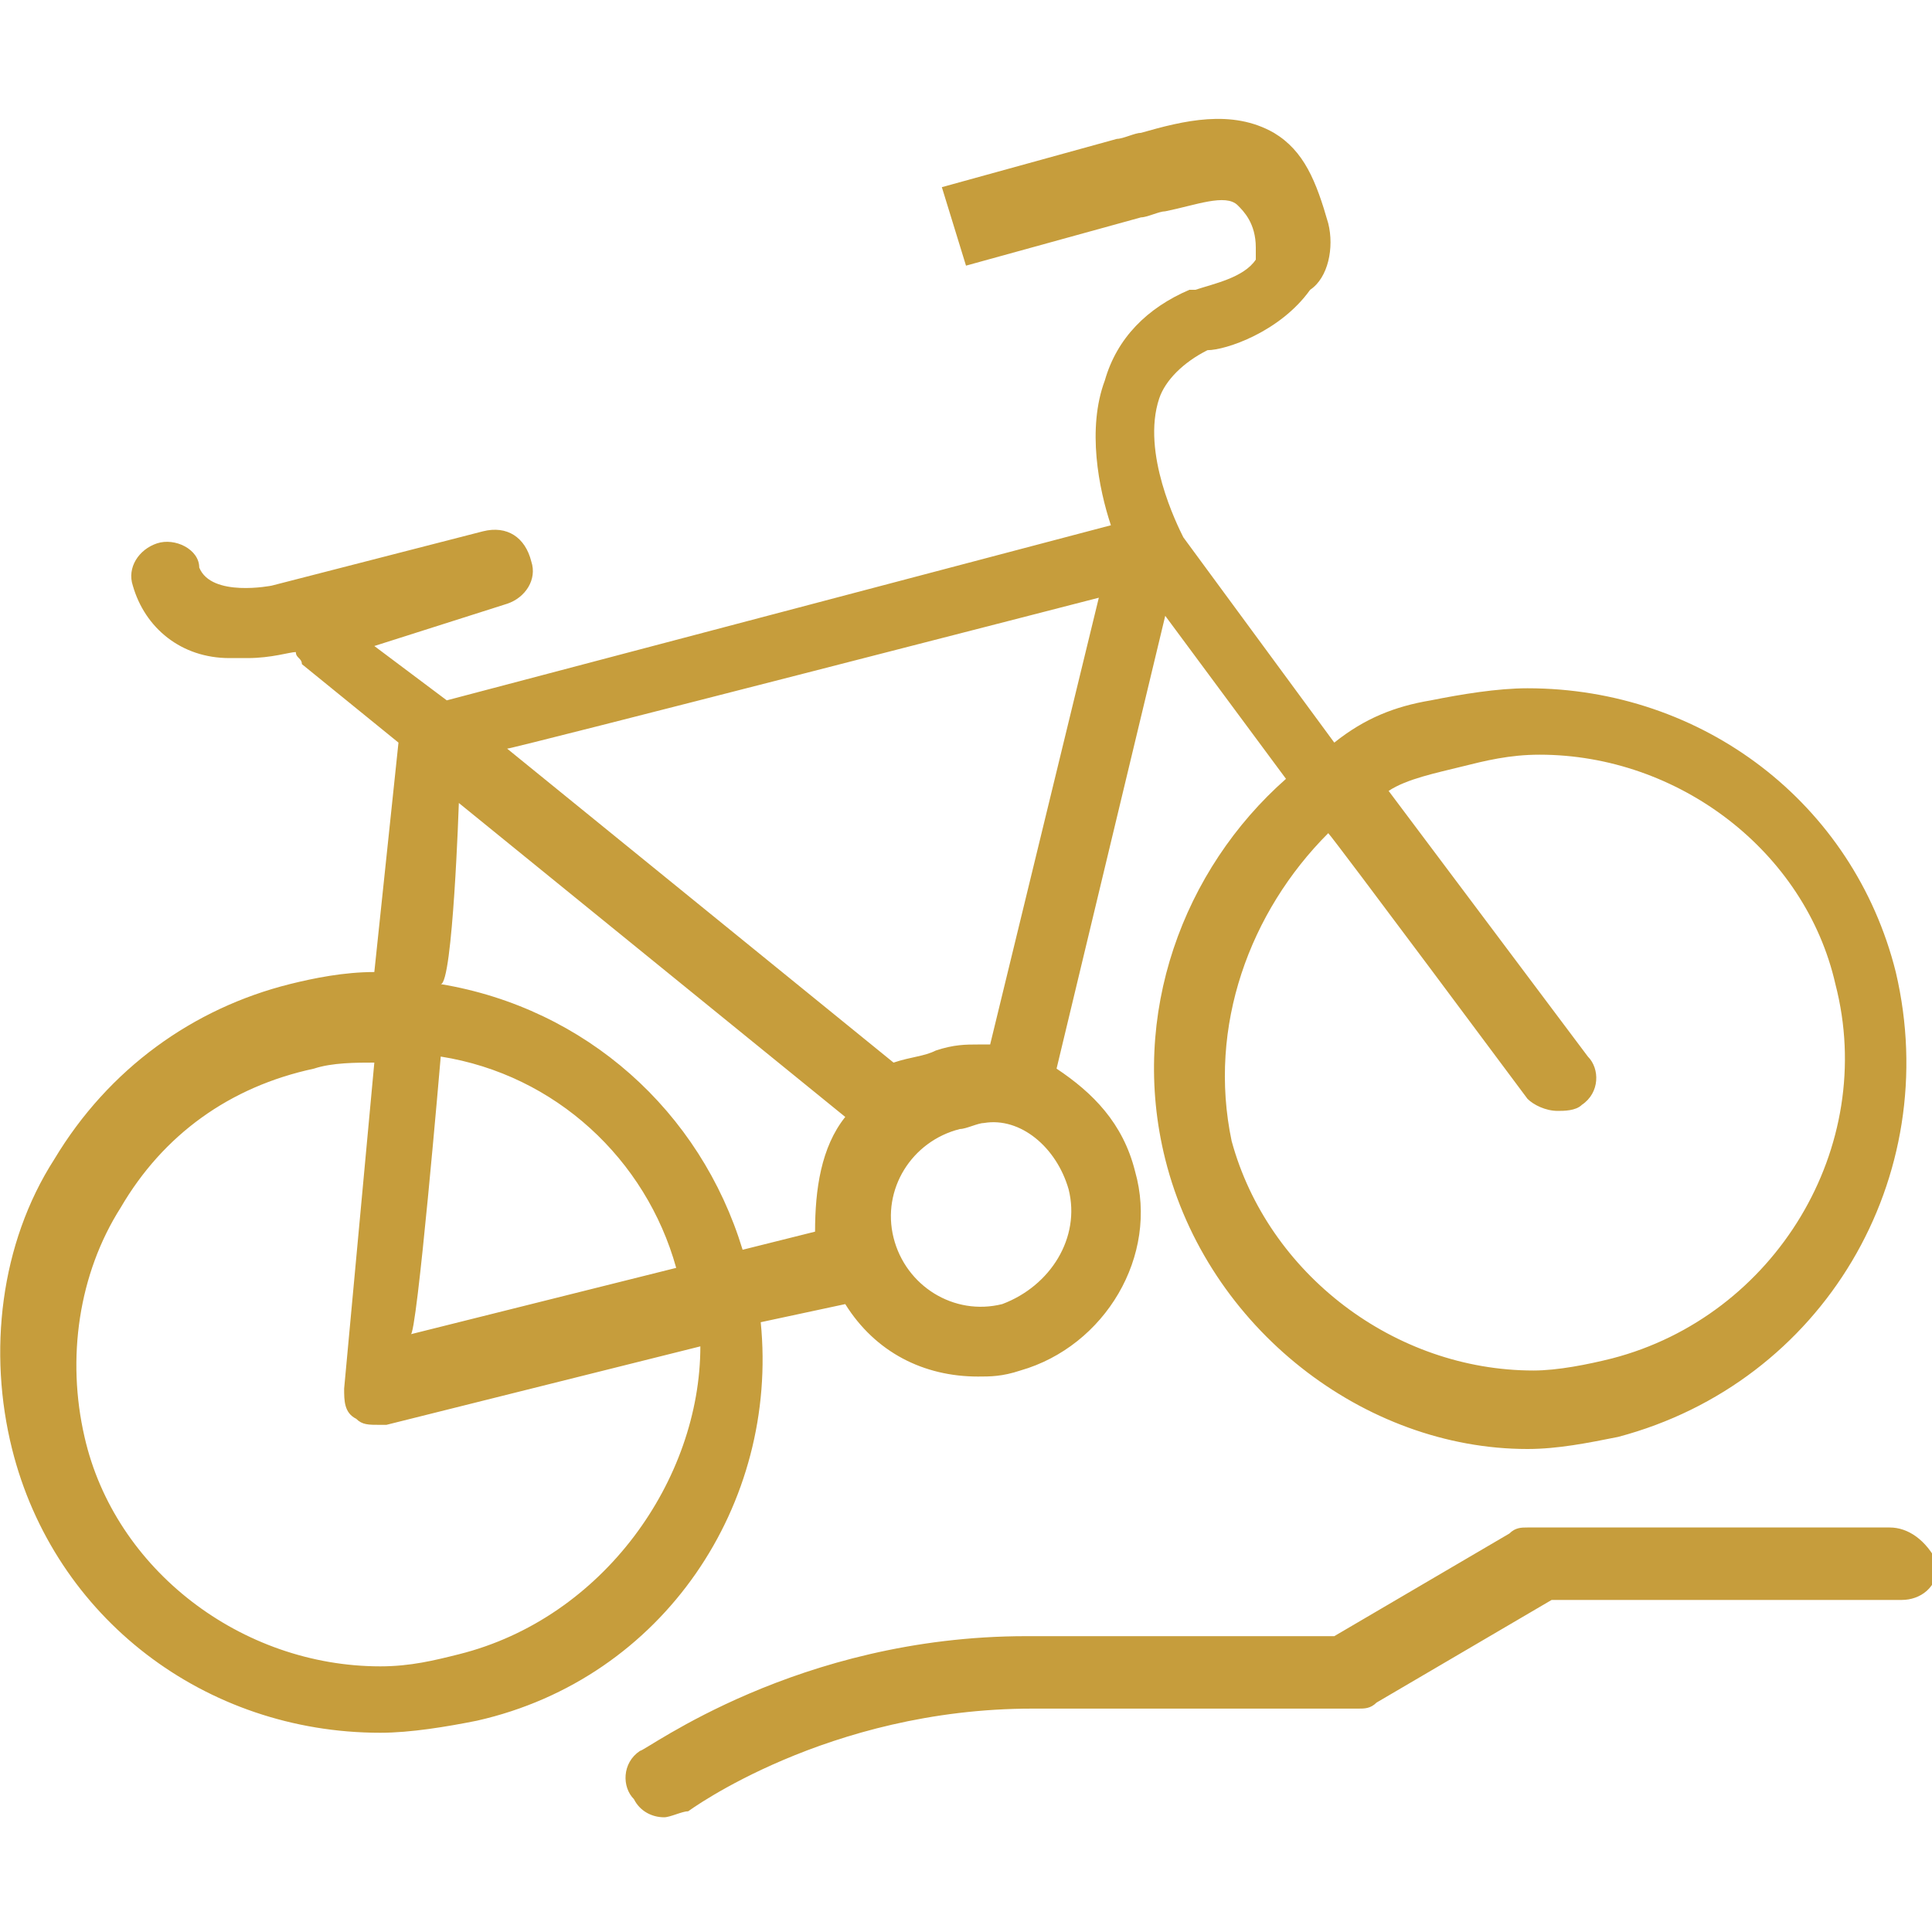
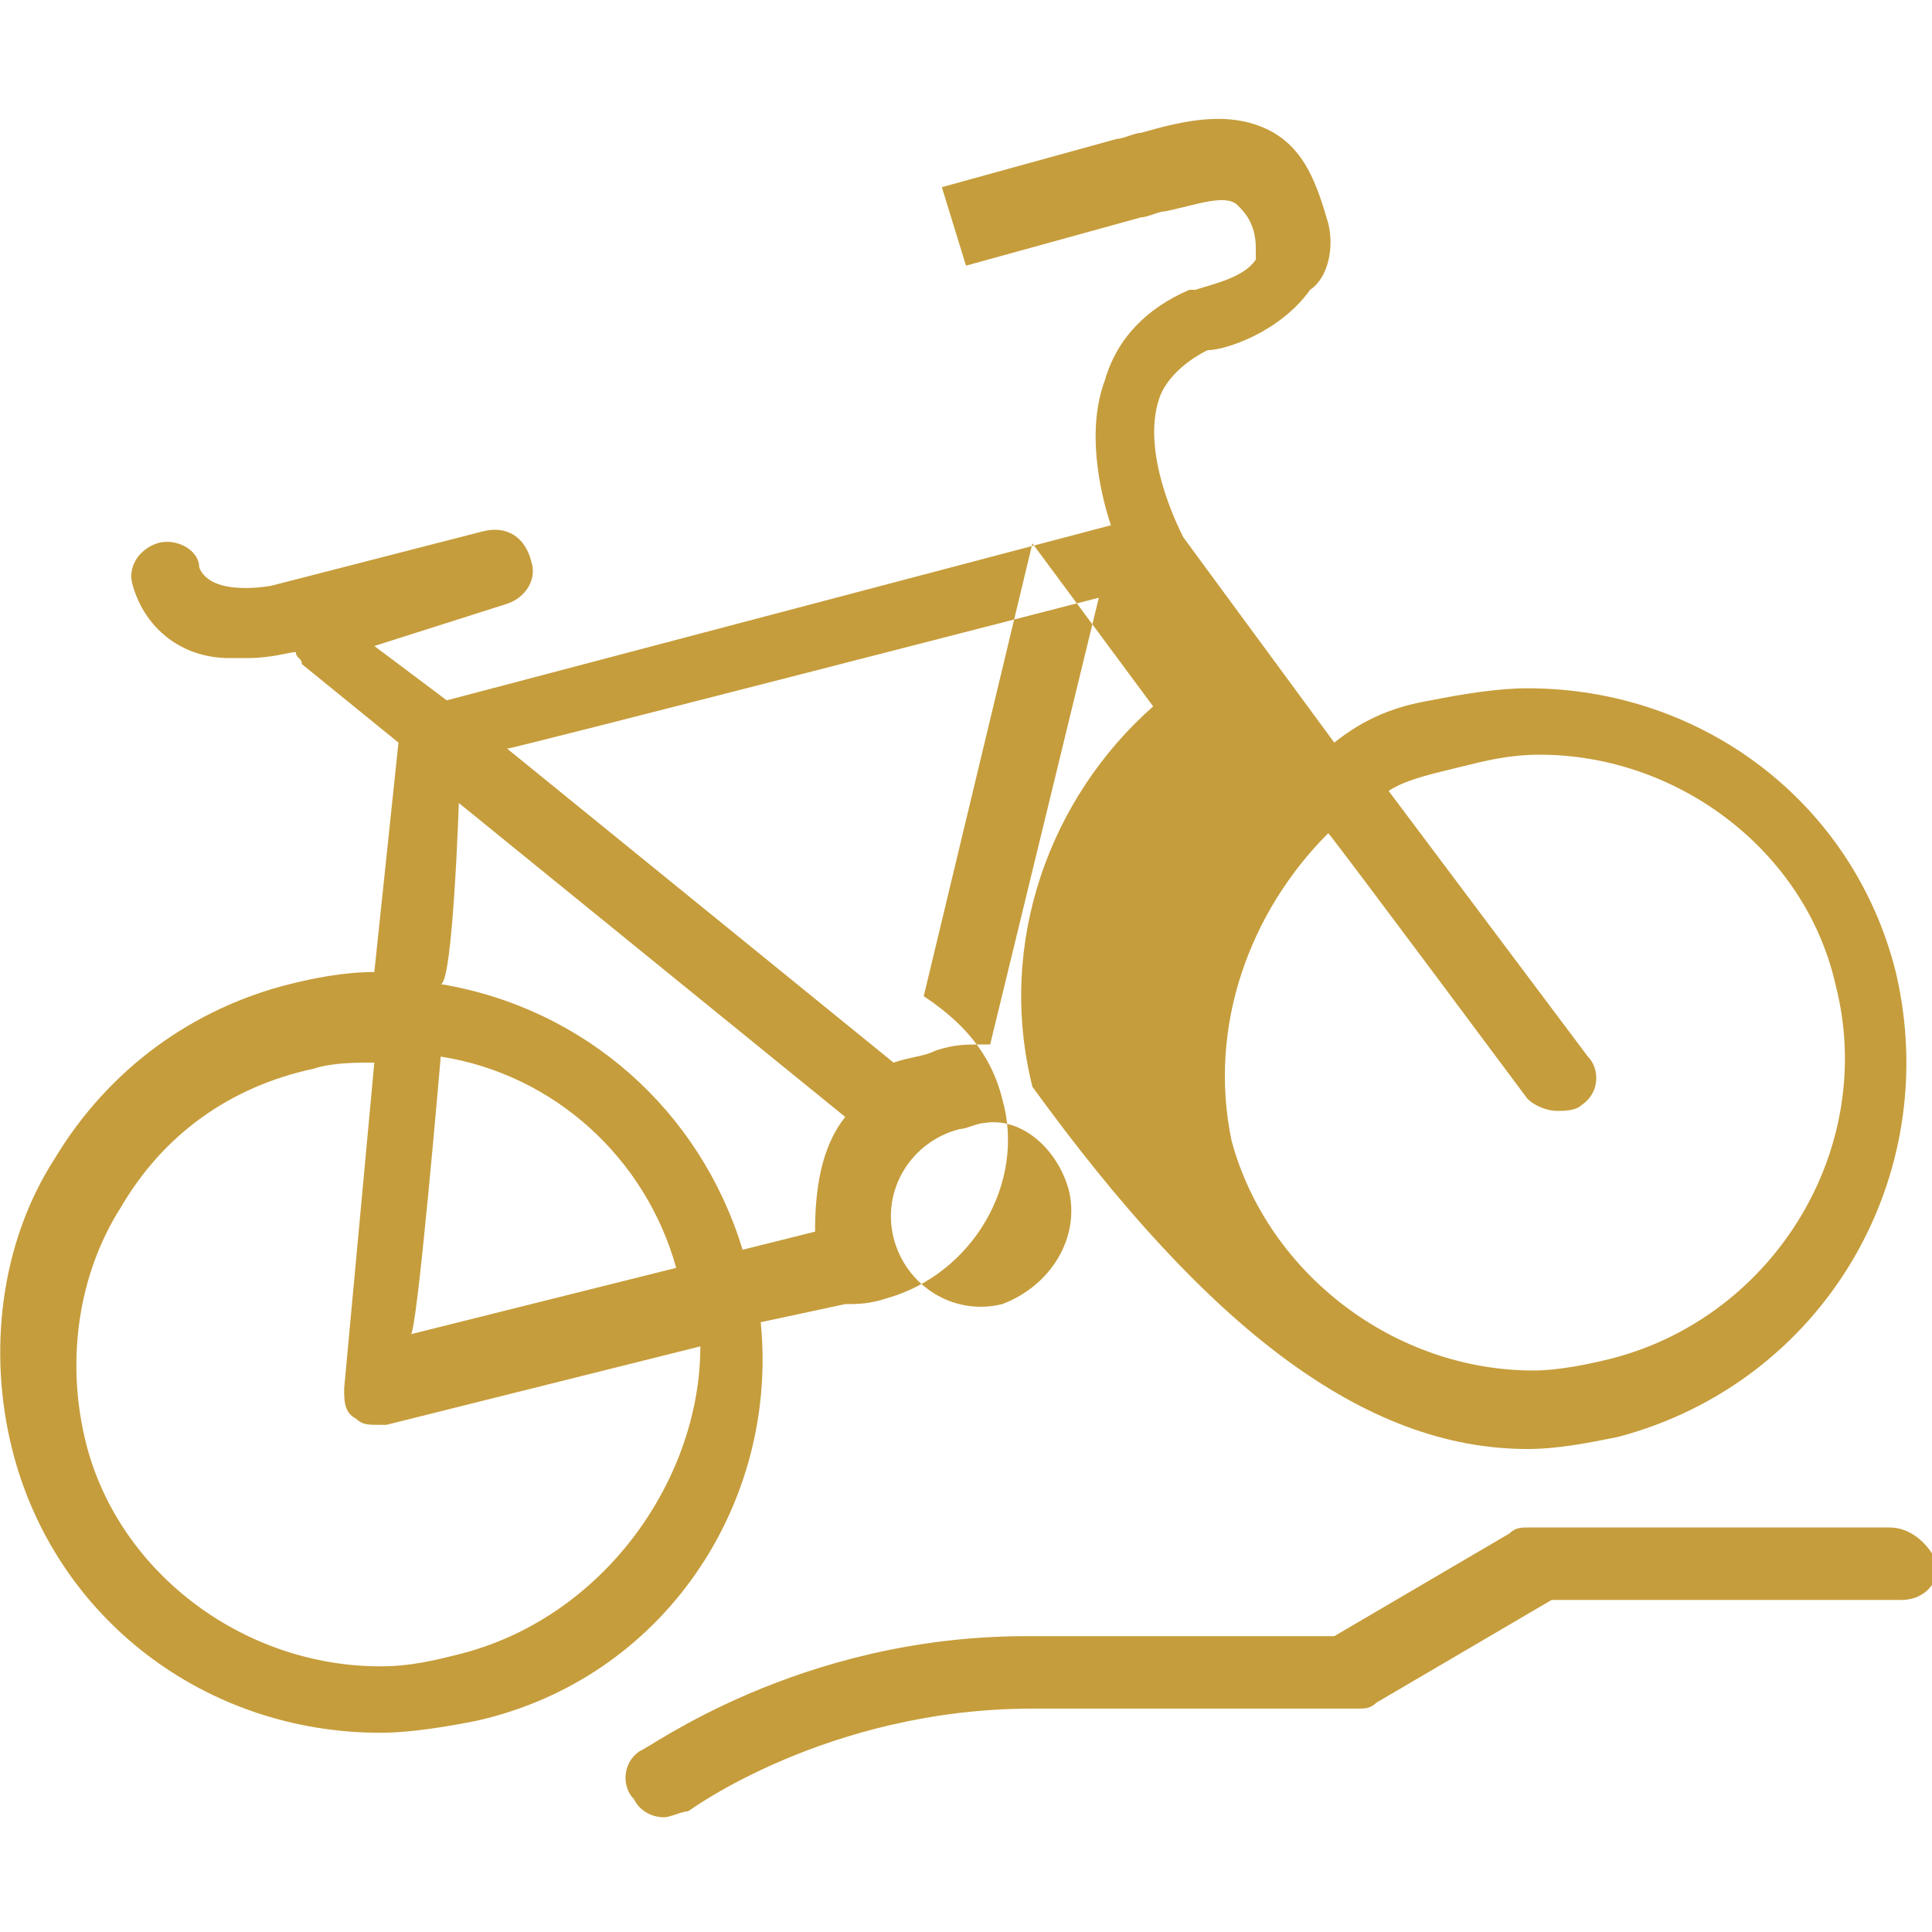
<svg xmlns="http://www.w3.org/2000/svg" version="1.1" id="Layer_1" x="0px" y="0px" viewBox="0 0 32 32" style="enable-background:new 0 0 32 32;" xml:space="preserve">
  <style type="text/css">
	.st0{fill:#C69D3C;}
</style>
-   <path class="st0" d="M12.6,21.9l1.4-0.3c0.5,0.8,1.3,1.2,2.2,1.2c0.2,0,0.4,0,0.7-0.1c1.4-0.4,2.3-1.9,1.9-3.3  c-0.2-0.8-0.7-1.3-1.3-1.7l1.8-7.5l2,2.7c-1.7,1.5-2.6,3.9-2,6.3C20,22,22.6,24,25.3,24c0.5,0,1-0.1,1.5-0.2  c3.4-0.9,5.4-4.3,4.6-7.7c-0.7-2.8-3.2-4.7-6.1-4.7c-0.5,0-1.1,0.1-1.6,0.2c-0.6,0.1-1.1,0.3-1.6,0.7l-2.5-3.4  c-0.1-0.2-0.7-1.4-0.4-2.3c0.1-0.3,0.4-0.6,0.8-0.8c0.3,0,1.2-0.3,1.7-1C22,4.6,22.1,4.1,22,3.7c-0.2-0.7-0.4-1.2-0.9-1.5  c-0.7-0.4-1.5-0.2-2.2,0c-0.1,0-0.3,0.1-0.4,0.1l-2.9,0.8L16,4.4l2.9-0.8c0.1,0,0.3-0.1,0.4-0.1c0.5-0.1,1-0.3,1.2-0.1  c0.1,0.1,0.3,0.3,0.3,0.7c0,0.1,0,0.2,0,0.2c-0.2,0.3-0.7,0.4-1,0.5c-0.1,0-0.1,0-0.1,0c-0.7,0.3-1.2,0.8-1.4,1.5  c-0.3,0.8-0.1,1.8,0.1,2.4l-11,2.9l-1.2-0.9L8.4,10c0.3-0.1,0.5-0.4,0.4-0.7C8.7,8.9,8.4,8.7,8,8.8L4.5,9.7c0,0-1,0.2-1.2-0.3  c0-0.3-0.4-0.5-0.7-0.4C2.3,9.1,2.1,9.4,2.2,9.7c0.2,0.7,0.8,1.2,1.6,1.2c0.1,0,0.2,0,0.3,0c0.4,0,0.7-0.1,0.8-0.1  C4.9,10.9,5,10.9,5,11l1.6,1.3l0,0l-0.4,3.8c-0.5,0-1,0.1-1.4,0.2c-1.6,0.4-3,1.4-3.9,2.9C0,20.6-0.2,22.4,0.2,24  c0.7,2.8,3.2,4.7,6.1,4.7c0.5,0,1.1-0.1,1.6-0.2C11,27.8,12.9,24.9,12.6,21.9z M25.3,18.2c0.1,0.1,0.3,0.2,0.5,0.2  c0.1,0,0.3,0,0.4-0.1c0.3-0.2,0.3-0.6,0.1-0.8l-3.3-4.4c0.3-0.2,0.8-0.3,1.2-0.4c0.4-0.1,0.8-0.2,1.3-0.2c2.3,0,4.4,1.6,4.9,3.8  c0.7,2.7-1,5.5-3.7,6.2c-0.4,0.1-0.9,0.2-1.3,0.2c-2.3,0-4.4-1.6-5-3.8C20,17,20.7,15.1,22,13.8C22.1,13.9,25.3,18.2,25.3,18.2z   M17.7,19.7c0.2,0.8-0.3,1.6-1.1,1.9c-0.8,0.2-1.6-0.3-1.8-1.1c-0.2-0.8,0.3-1.6,1.1-1.8c0.1,0,0.3-0.1,0.4-0.1  C16.9,18.5,17.5,19,17.7,19.7z M18.2,9.9l-1.8,7.4c-0.1,0-0.1,0-0.2,0c-0.2,0-0.4,0-0.7,0.1c-0.2,0.1-0.4,0.1-0.7,0.2l-6.4-5.2  C8.5,12.4,18.2,9.9,18.2,9.9z M7.6,13.3l6.4,5.2c-0.4,0.5-0.5,1.2-0.5,1.9l-1.2,0.3c-0.7-2.3-2.6-4-5-4.4  C7.5,16.3,7.6,13.3,7.6,13.3z M7.3,17.5c1.9,0.3,3.4,1.7,3.9,3.5l-4.4,1.1C6.9,22.2,7.3,17.5,7.3,17.5z M7.6,27.4  c-0.4,0.1-0.8,0.2-1.3,0.2c-2.3,0-4.4-1.6-4.9-3.8C1.1,22.5,1.3,21.1,2,20c0.7-1.2,1.8-2,3.2-2.3c0.3-0.1,0.7-0.1,1-0.1L5.7,23  c0,0.2,0,0.4,0.2,0.5c0.1,0.1,0.2,0.1,0.4,0.1c0.1,0,0.1,0,0.1,0l5.2-1.3C11.6,24.5,10,26.8,7.6,27.4z M31.3,25.3h-6  c-0.1,0-0.2,0-0.3,0.1l-2.9,1.7H17c-3.8,0-6.3,1.9-6.4,1.9c-0.3,0.2-0.3,0.6-0.1,0.8c0.1,0.2,0.3,0.3,0.5,0.3c0.1,0,0.3-0.1,0.4-0.1  c0,0,2.3-1.7,5.7-1.7h5.4c0.1,0,0.2,0,0.3-0.1l2.9-1.7h5.8c0.3,0,0.6-0.2,0.6-0.6C31.9,25.5,31.6,25.3,31.3,25.3z" />
+   <path class="st0" d="M12.6,21.9l1.4-0.3c0.2,0,0.4,0,0.7-0.1c1.4-0.4,2.3-1.9,1.9-3.3  c-0.2-0.8-0.7-1.3-1.3-1.7l1.8-7.5l2,2.7c-1.7,1.5-2.6,3.9-2,6.3C20,22,22.6,24,25.3,24c0.5,0,1-0.1,1.5-0.2  c3.4-0.9,5.4-4.3,4.6-7.7c-0.7-2.8-3.2-4.7-6.1-4.7c-0.5,0-1.1,0.1-1.6,0.2c-0.6,0.1-1.1,0.3-1.6,0.7l-2.5-3.4  c-0.1-0.2-0.7-1.4-0.4-2.3c0.1-0.3,0.4-0.6,0.8-0.8c0.3,0,1.2-0.3,1.7-1C22,4.6,22.1,4.1,22,3.7c-0.2-0.7-0.4-1.2-0.9-1.5  c-0.7-0.4-1.5-0.2-2.2,0c-0.1,0-0.3,0.1-0.4,0.1l-2.9,0.8L16,4.4l2.9-0.8c0.1,0,0.3-0.1,0.4-0.1c0.5-0.1,1-0.3,1.2-0.1  c0.1,0.1,0.3,0.3,0.3,0.7c0,0.1,0,0.2,0,0.2c-0.2,0.3-0.7,0.4-1,0.5c-0.1,0-0.1,0-0.1,0c-0.7,0.3-1.2,0.8-1.4,1.5  c-0.3,0.8-0.1,1.8,0.1,2.4l-11,2.9l-1.2-0.9L8.4,10c0.3-0.1,0.5-0.4,0.4-0.7C8.7,8.9,8.4,8.7,8,8.8L4.5,9.7c0,0-1,0.2-1.2-0.3  c0-0.3-0.4-0.5-0.7-0.4C2.3,9.1,2.1,9.4,2.2,9.7c0.2,0.7,0.8,1.2,1.6,1.2c0.1,0,0.2,0,0.3,0c0.4,0,0.7-0.1,0.8-0.1  C4.9,10.9,5,10.9,5,11l1.6,1.3l0,0l-0.4,3.8c-0.5,0-1,0.1-1.4,0.2c-1.6,0.4-3,1.4-3.9,2.9C0,20.6-0.2,22.4,0.2,24  c0.7,2.8,3.2,4.7,6.1,4.7c0.5,0,1.1-0.1,1.6-0.2C11,27.8,12.9,24.9,12.6,21.9z M25.3,18.2c0.1,0.1,0.3,0.2,0.5,0.2  c0.1,0,0.3,0,0.4-0.1c0.3-0.2,0.3-0.6,0.1-0.8l-3.3-4.4c0.3-0.2,0.8-0.3,1.2-0.4c0.4-0.1,0.8-0.2,1.3-0.2c2.3,0,4.4,1.6,4.9,3.8  c0.7,2.7-1,5.5-3.7,6.2c-0.4,0.1-0.9,0.2-1.3,0.2c-2.3,0-4.4-1.6-5-3.8C20,17,20.7,15.1,22,13.8C22.1,13.9,25.3,18.2,25.3,18.2z   M17.7,19.7c0.2,0.8-0.3,1.6-1.1,1.9c-0.8,0.2-1.6-0.3-1.8-1.1c-0.2-0.8,0.3-1.6,1.1-1.8c0.1,0,0.3-0.1,0.4-0.1  C16.9,18.5,17.5,19,17.7,19.7z M18.2,9.9l-1.8,7.4c-0.1,0-0.1,0-0.2,0c-0.2,0-0.4,0-0.7,0.1c-0.2,0.1-0.4,0.1-0.7,0.2l-6.4-5.2  C8.5,12.4,18.2,9.9,18.2,9.9z M7.6,13.3l6.4,5.2c-0.4,0.5-0.5,1.2-0.5,1.9l-1.2,0.3c-0.7-2.3-2.6-4-5-4.4  C7.5,16.3,7.6,13.3,7.6,13.3z M7.3,17.5c1.9,0.3,3.4,1.7,3.9,3.5l-4.4,1.1C6.9,22.2,7.3,17.5,7.3,17.5z M7.6,27.4  c-0.4,0.1-0.8,0.2-1.3,0.2c-2.3,0-4.4-1.6-4.9-3.8C1.1,22.5,1.3,21.1,2,20c0.7-1.2,1.8-2,3.2-2.3c0.3-0.1,0.7-0.1,1-0.1L5.7,23  c0,0.2,0,0.4,0.2,0.5c0.1,0.1,0.2,0.1,0.4,0.1c0.1,0,0.1,0,0.1,0l5.2-1.3C11.6,24.5,10,26.8,7.6,27.4z M31.3,25.3h-6  c-0.1,0-0.2,0-0.3,0.1l-2.9,1.7H17c-3.8,0-6.3,1.9-6.4,1.9c-0.3,0.2-0.3,0.6-0.1,0.8c0.1,0.2,0.3,0.3,0.5,0.3c0.1,0,0.3-0.1,0.4-0.1  c0,0,2.3-1.7,5.7-1.7h5.4c0.1,0,0.2,0,0.3-0.1l2.9-1.7h5.8c0.3,0,0.6-0.2,0.6-0.6C31.9,25.5,31.6,25.3,31.3,25.3z" />
</svg>